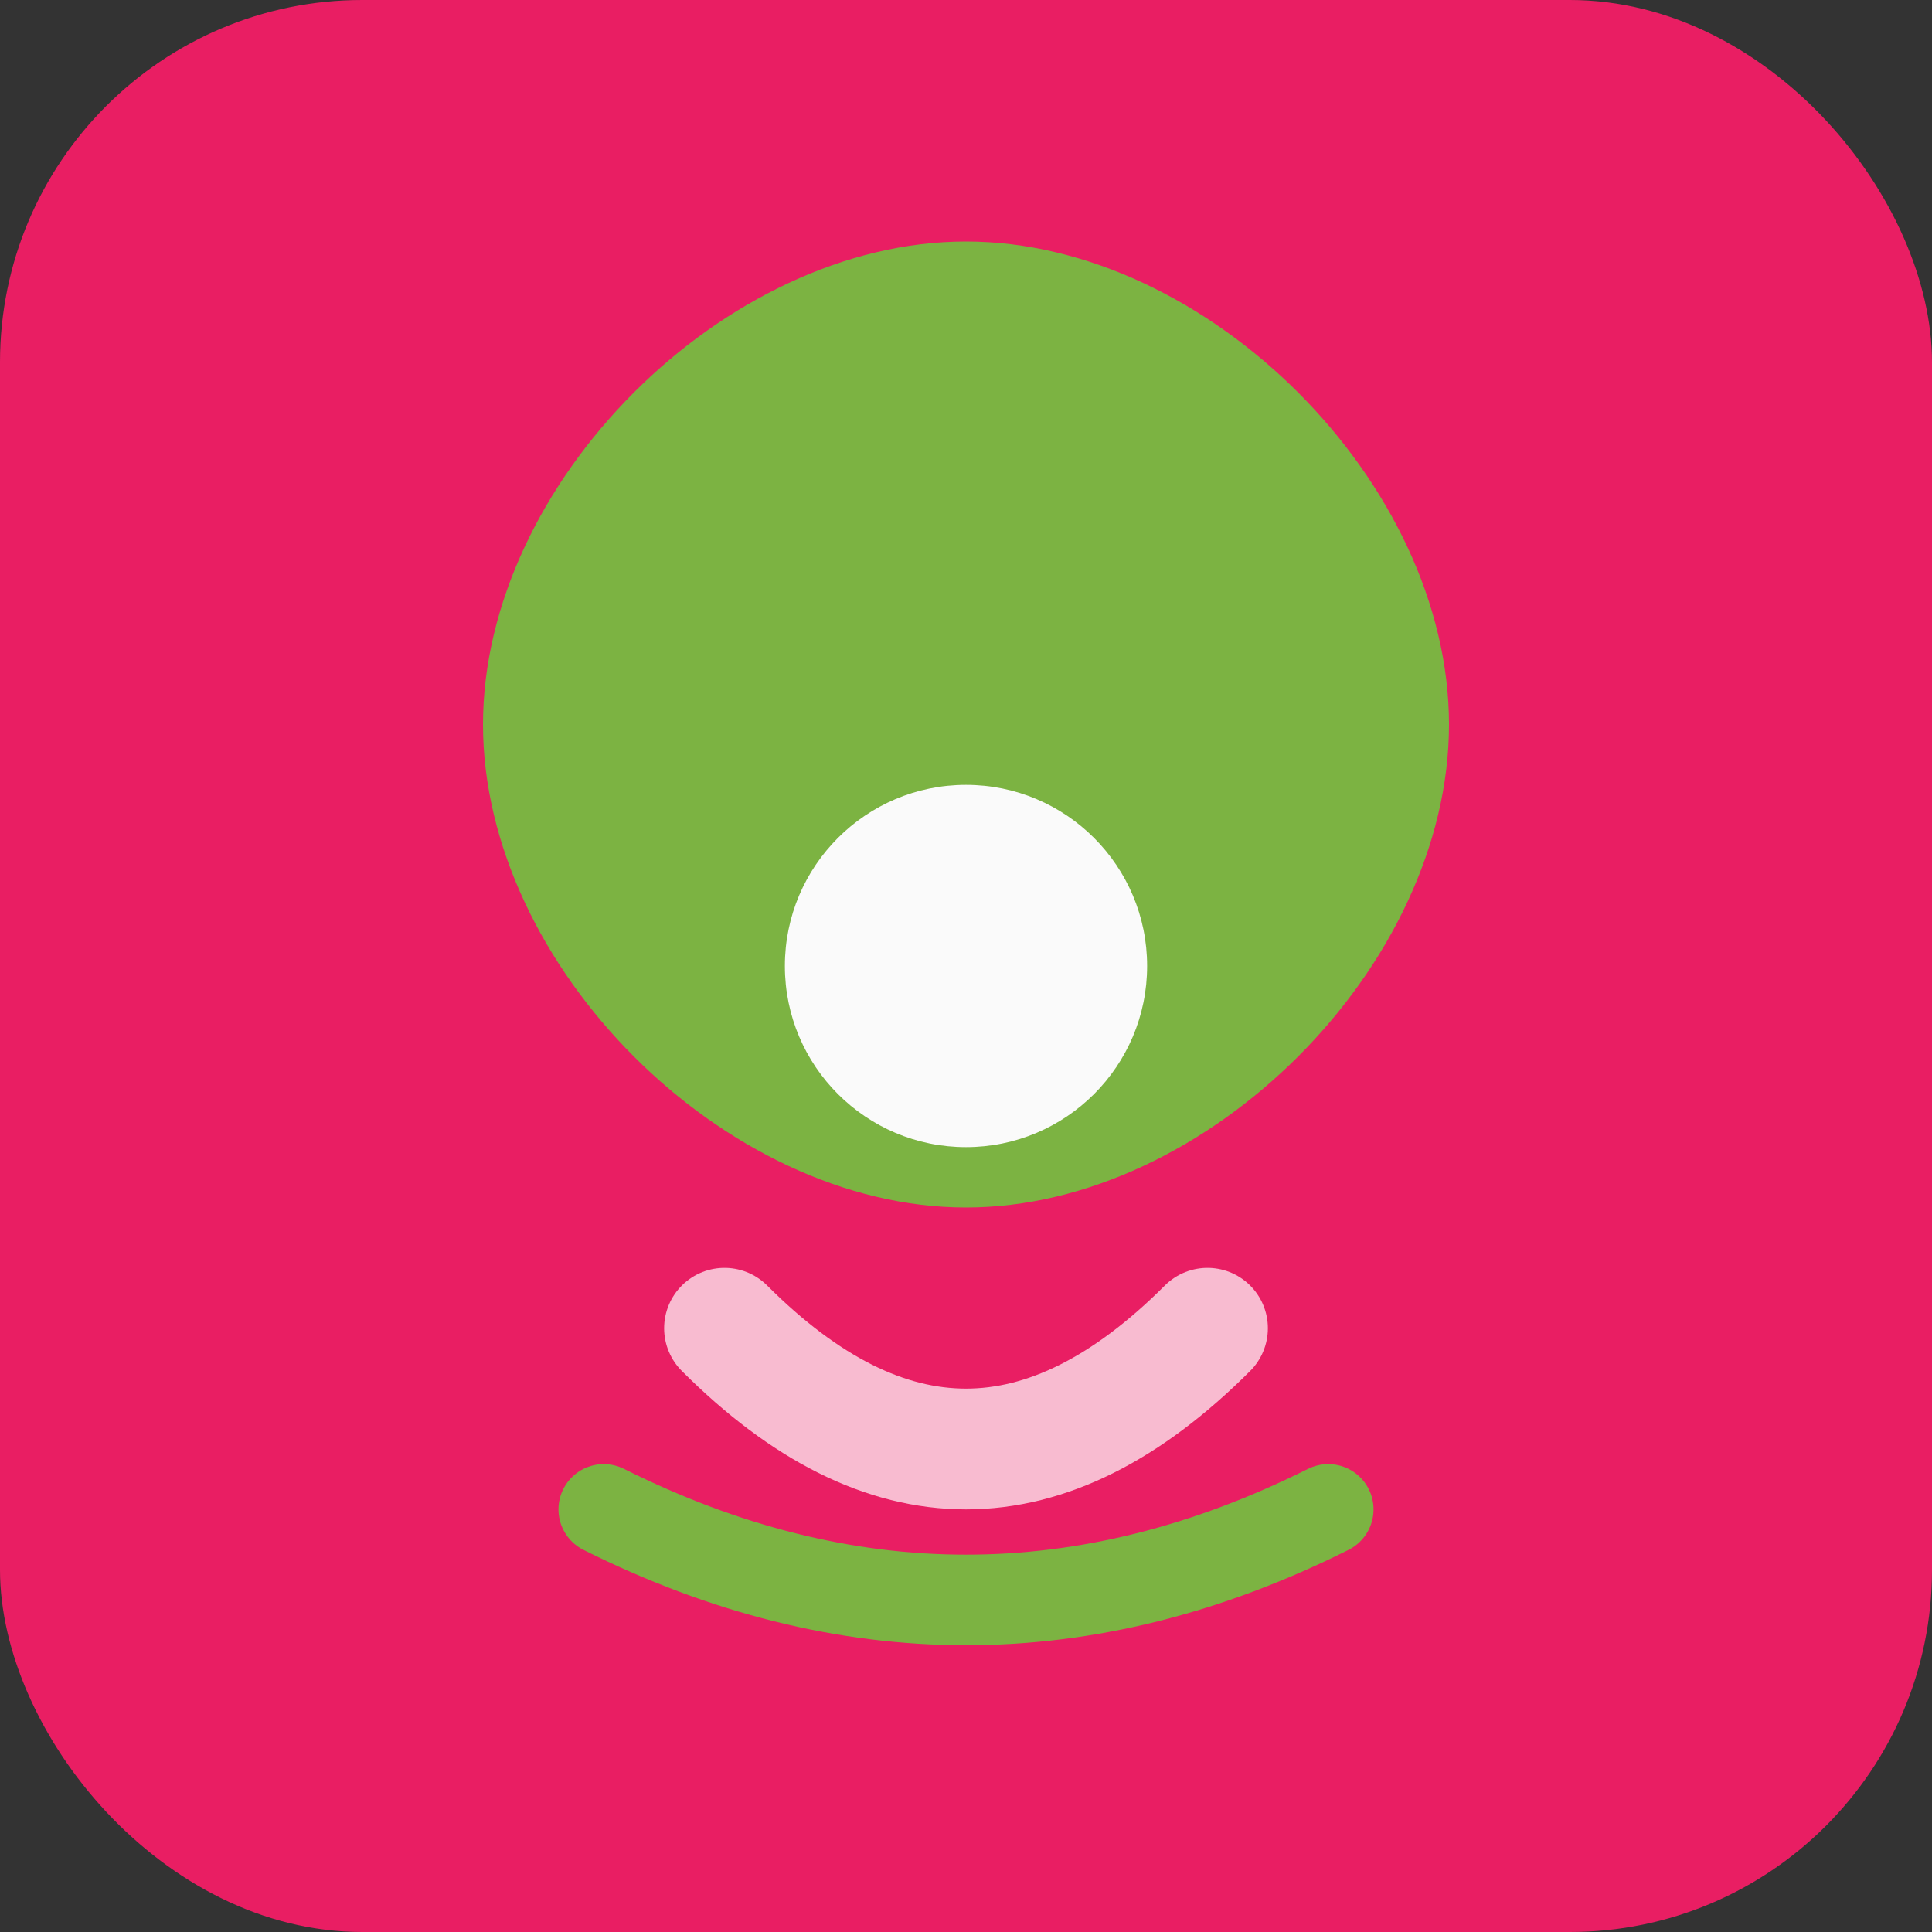
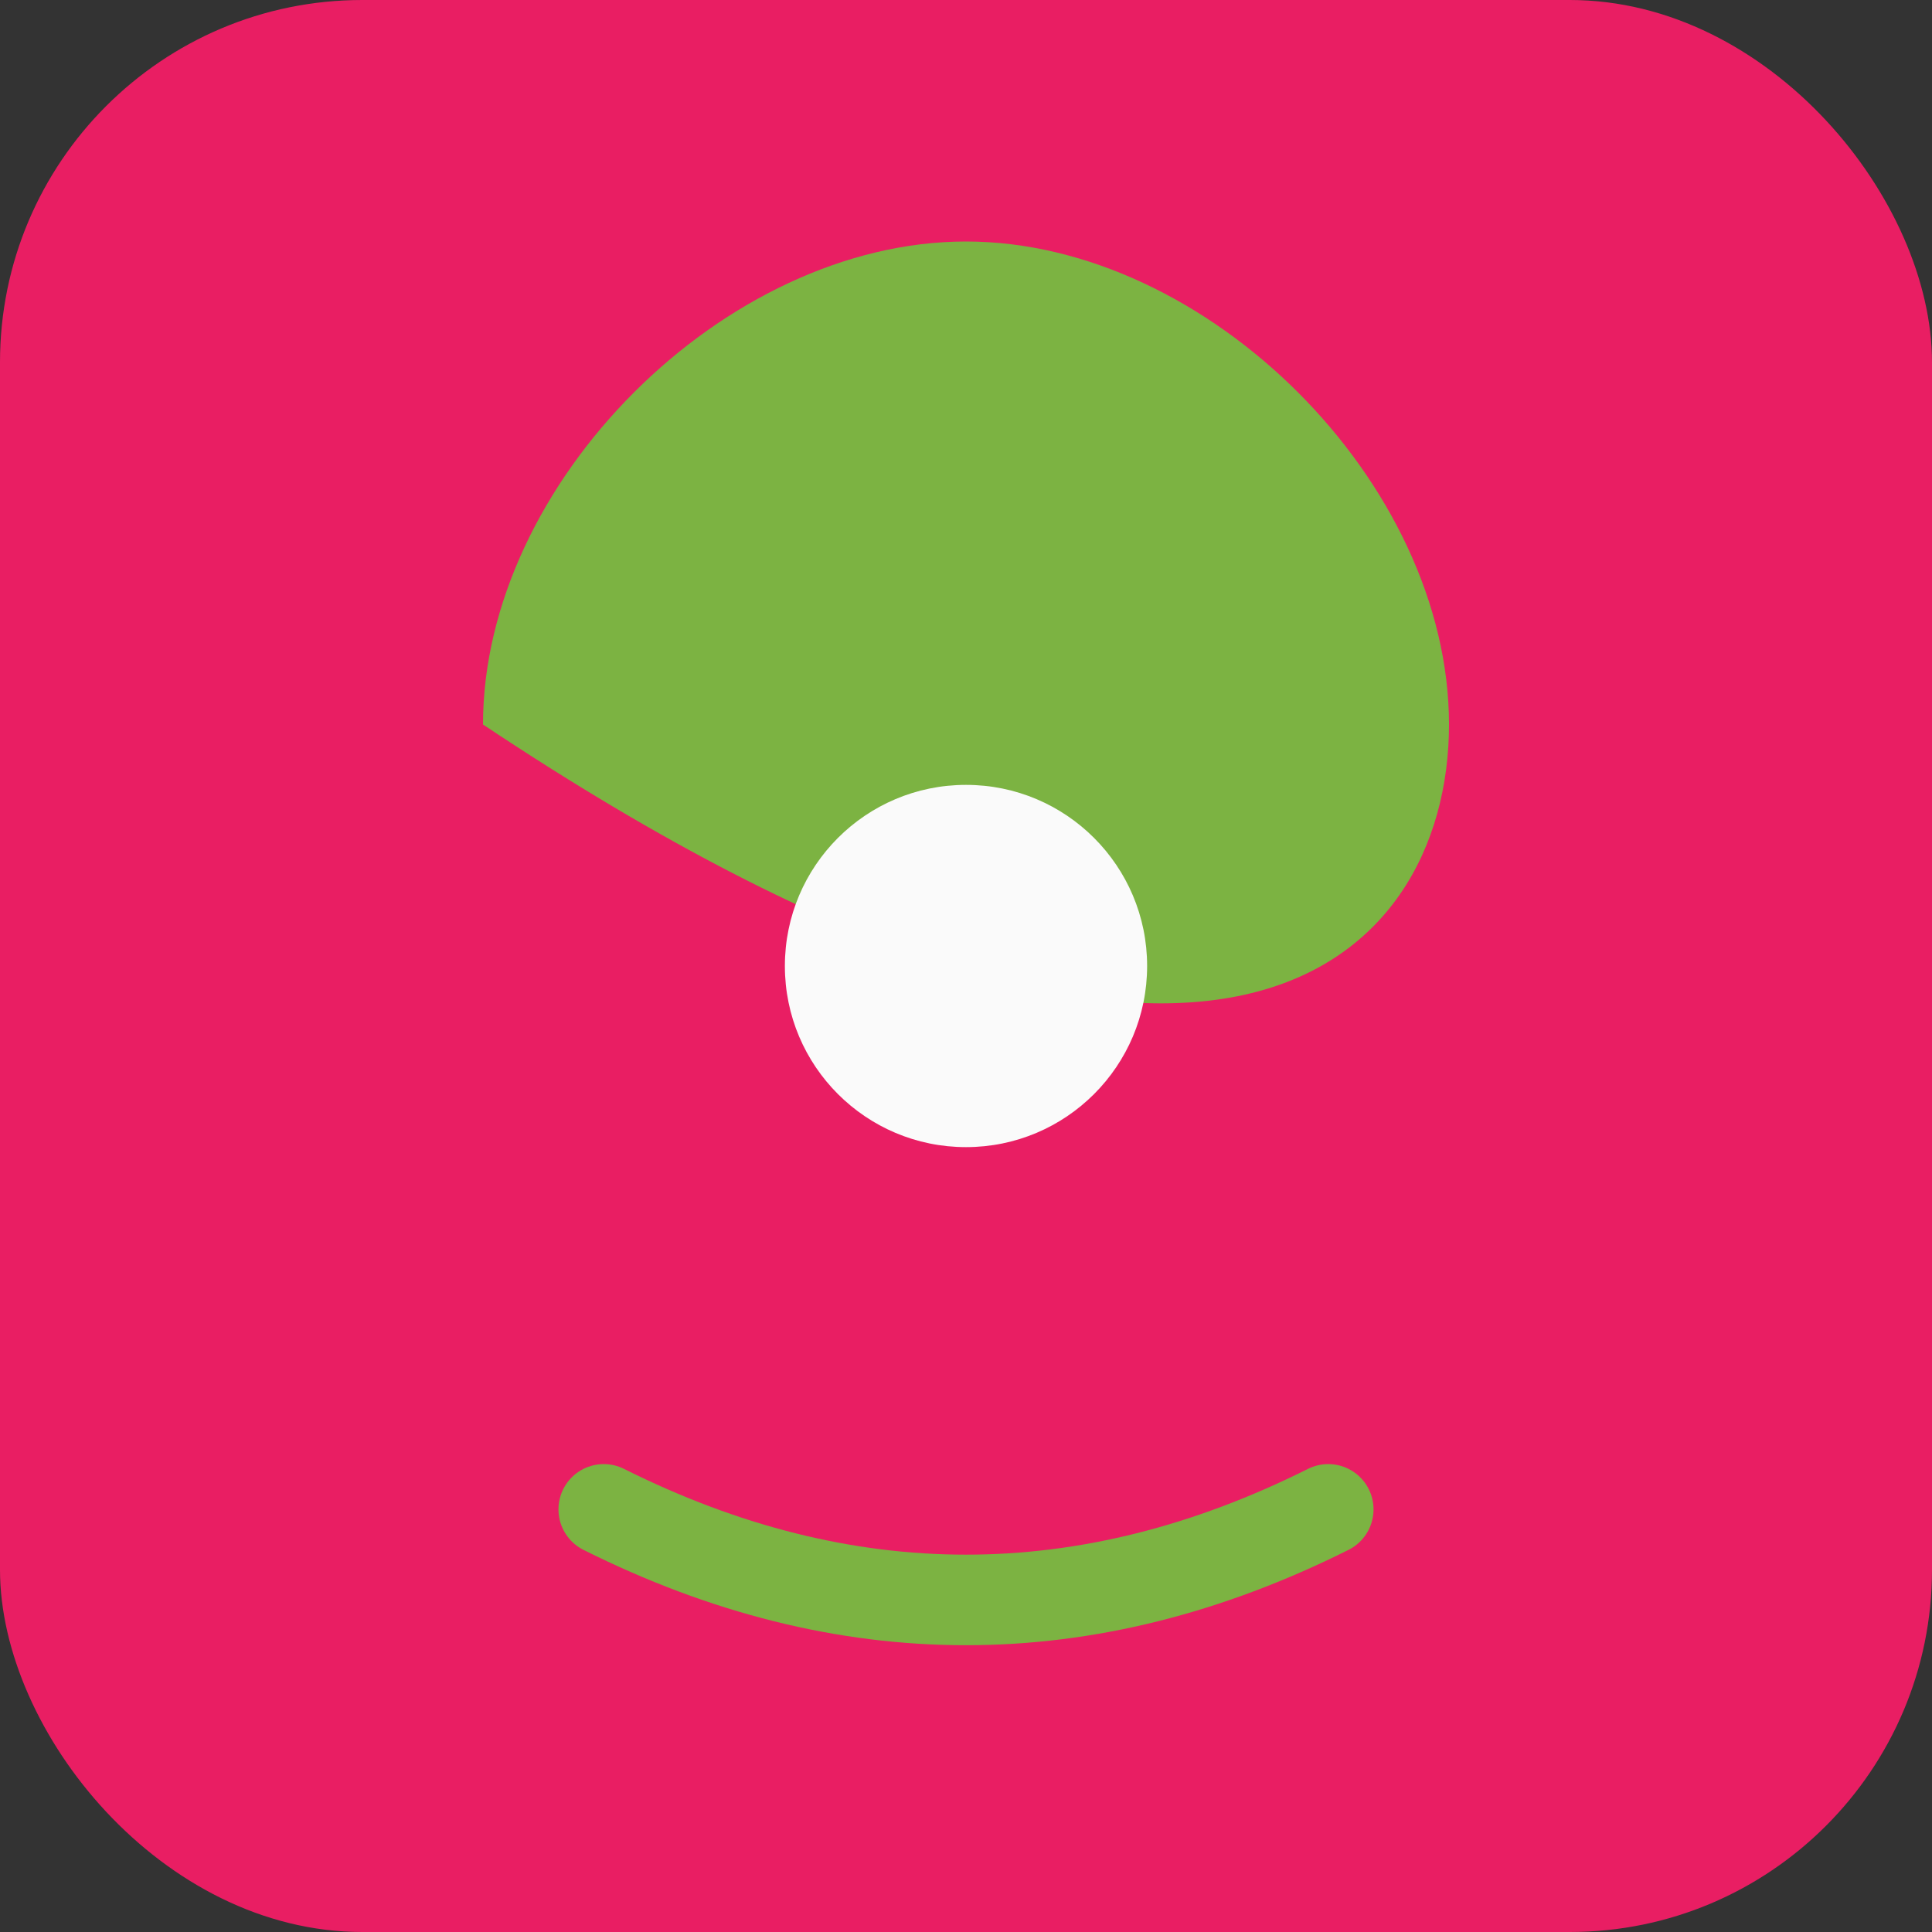
<svg xmlns="http://www.w3.org/2000/svg" viewBox="0 0 32 32">
  <rect x="0" y="0" width="32" height="32" fill="#333333" stroke="none" />
  <rect width="32" height="32" rx="6" fill="#E91E63" />
-   <path d="M16 4 C12 4 8 8 8 12 C8 16 12 20 16 20 C20 20 24 16 24 12 C24 8 20 4 16 4 Z" fill="#7CB342" />
+   <path d="M16 4 C12 4 8 8 8 12 C20 20 24 16 24 12 C24 8 20 4 16 4 Z" fill="#7CB342" />
  <circle cx="16" cy="16" r="3" fill="#FAFAFA" />
-   <path d="M12 22 Q16 26 20 22" stroke="#F8BBD0" stroke-width="2" fill="none" stroke-linecap="round" />
  <path d="M10 25 Q16 28 22 25" stroke="#7CB342" stroke-width="1.5" fill="none" stroke-linecap="round" />
</svg>